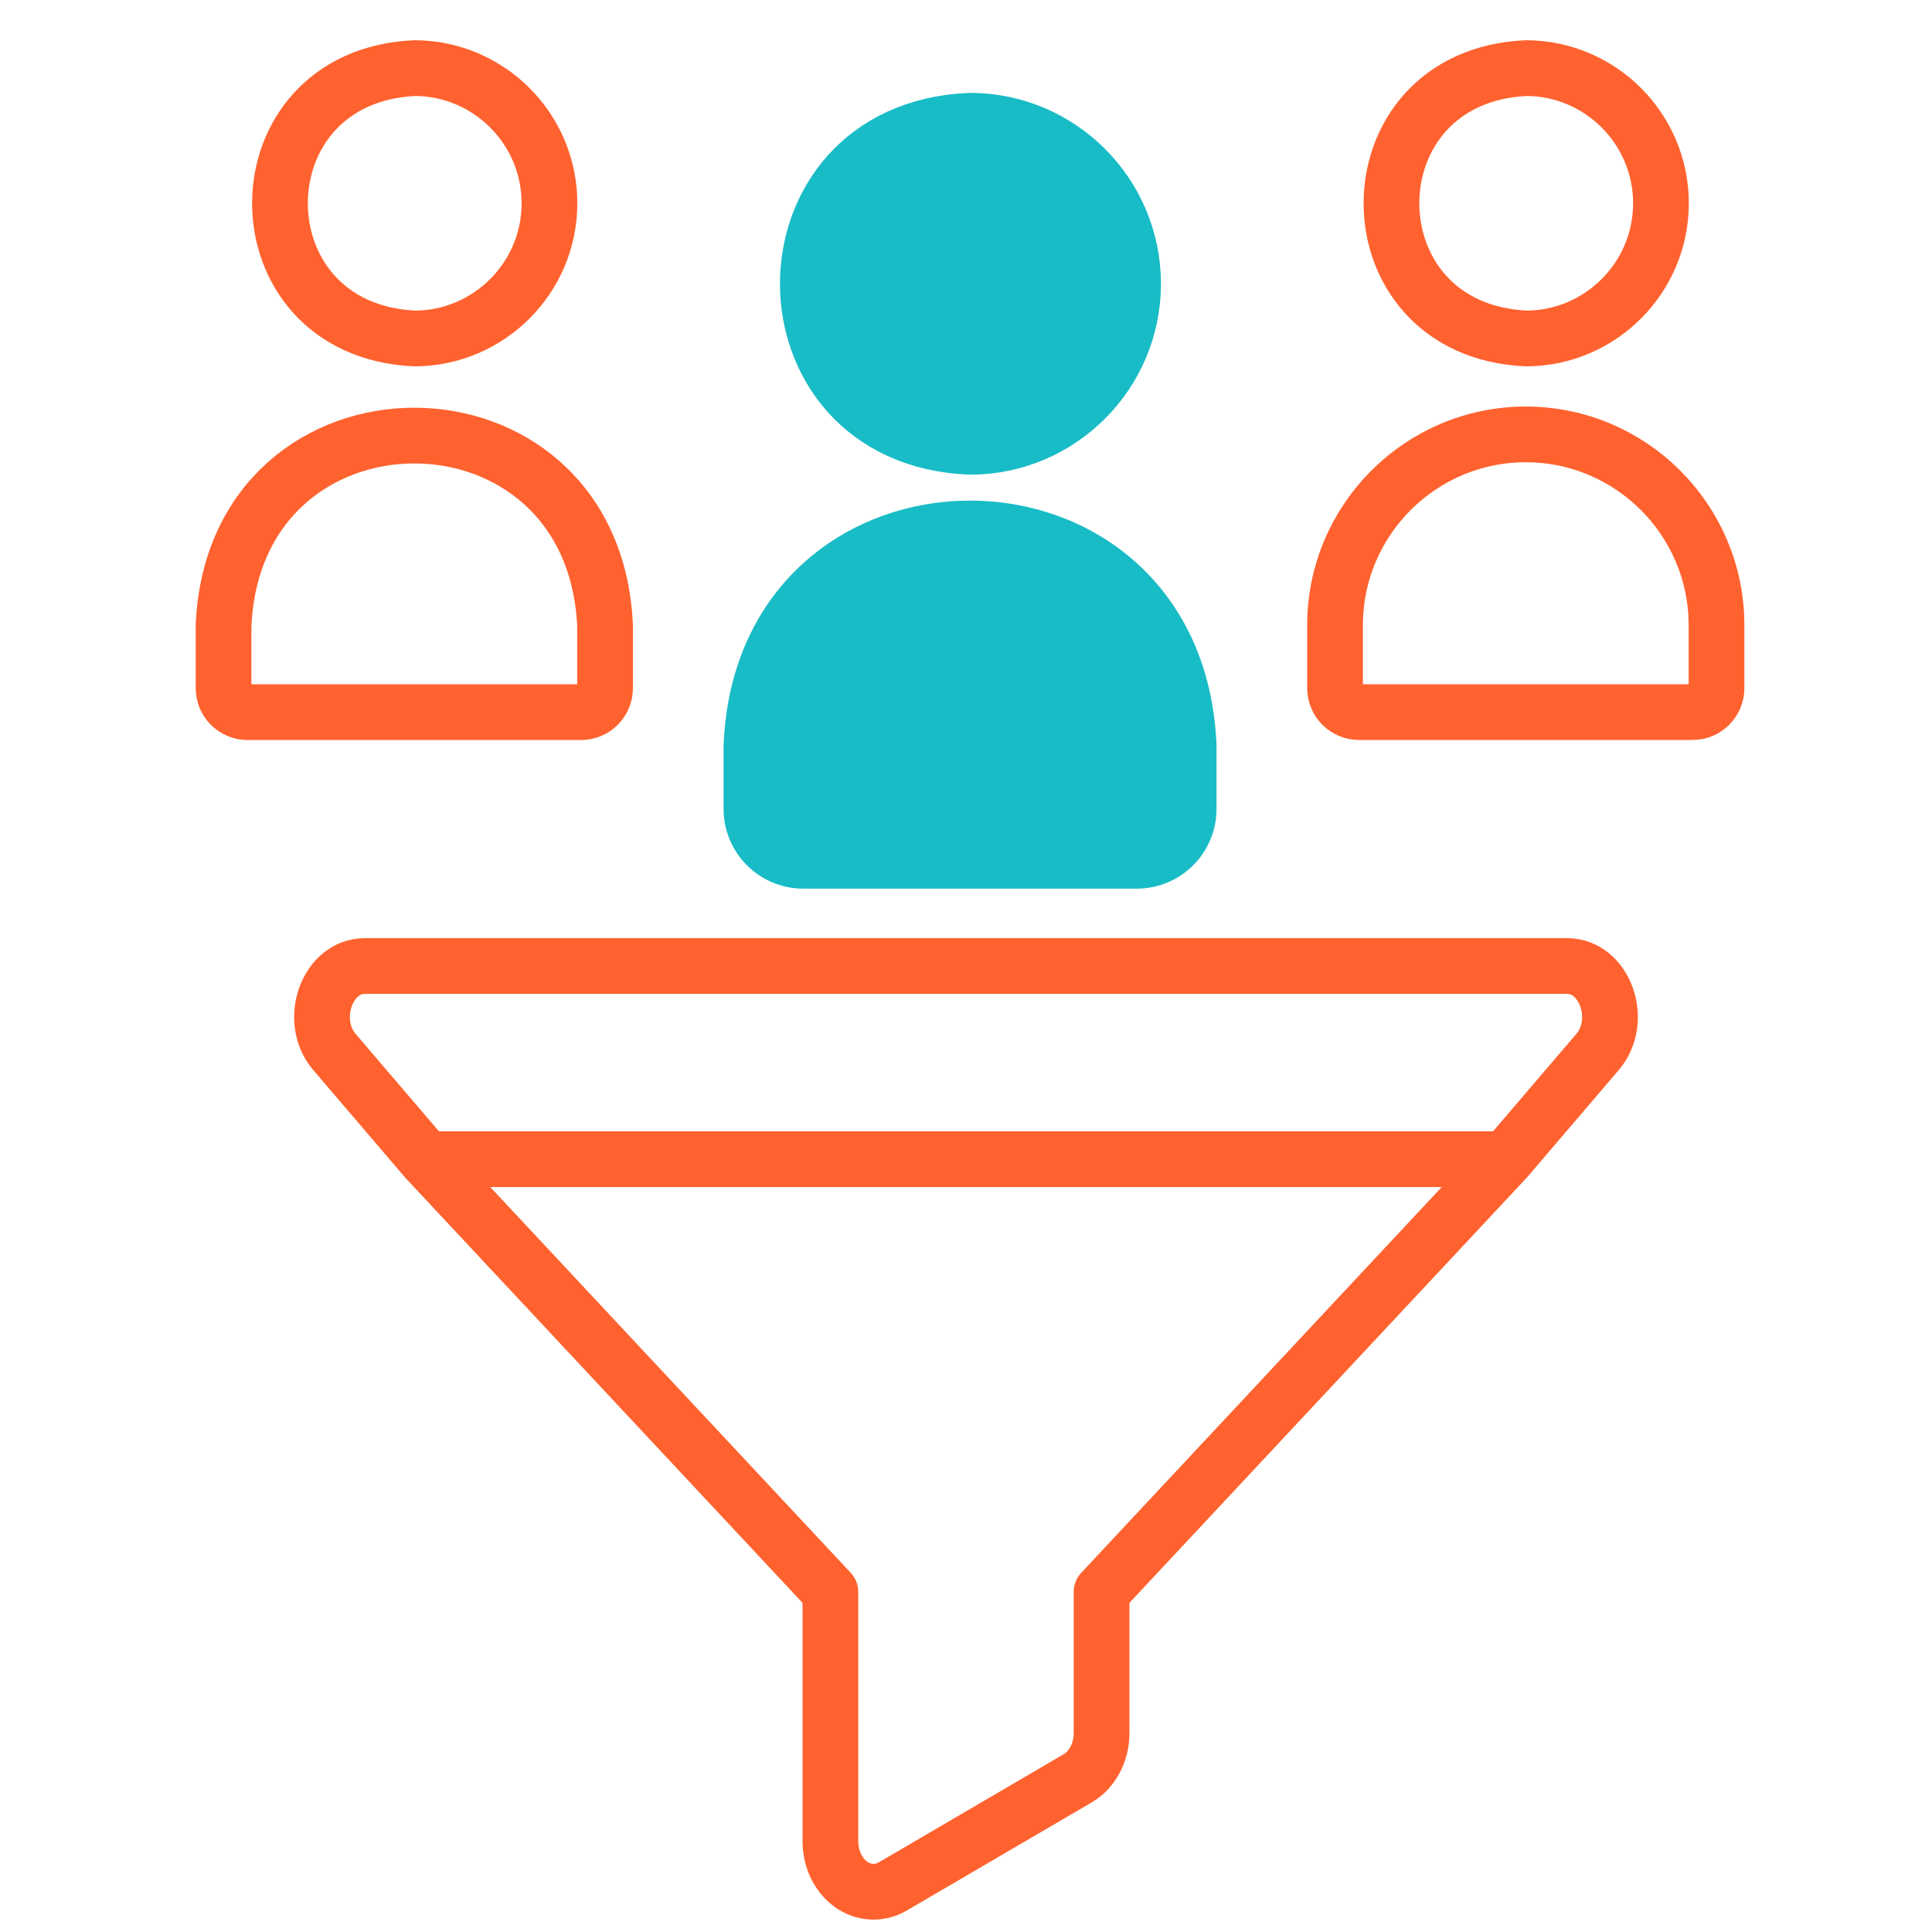
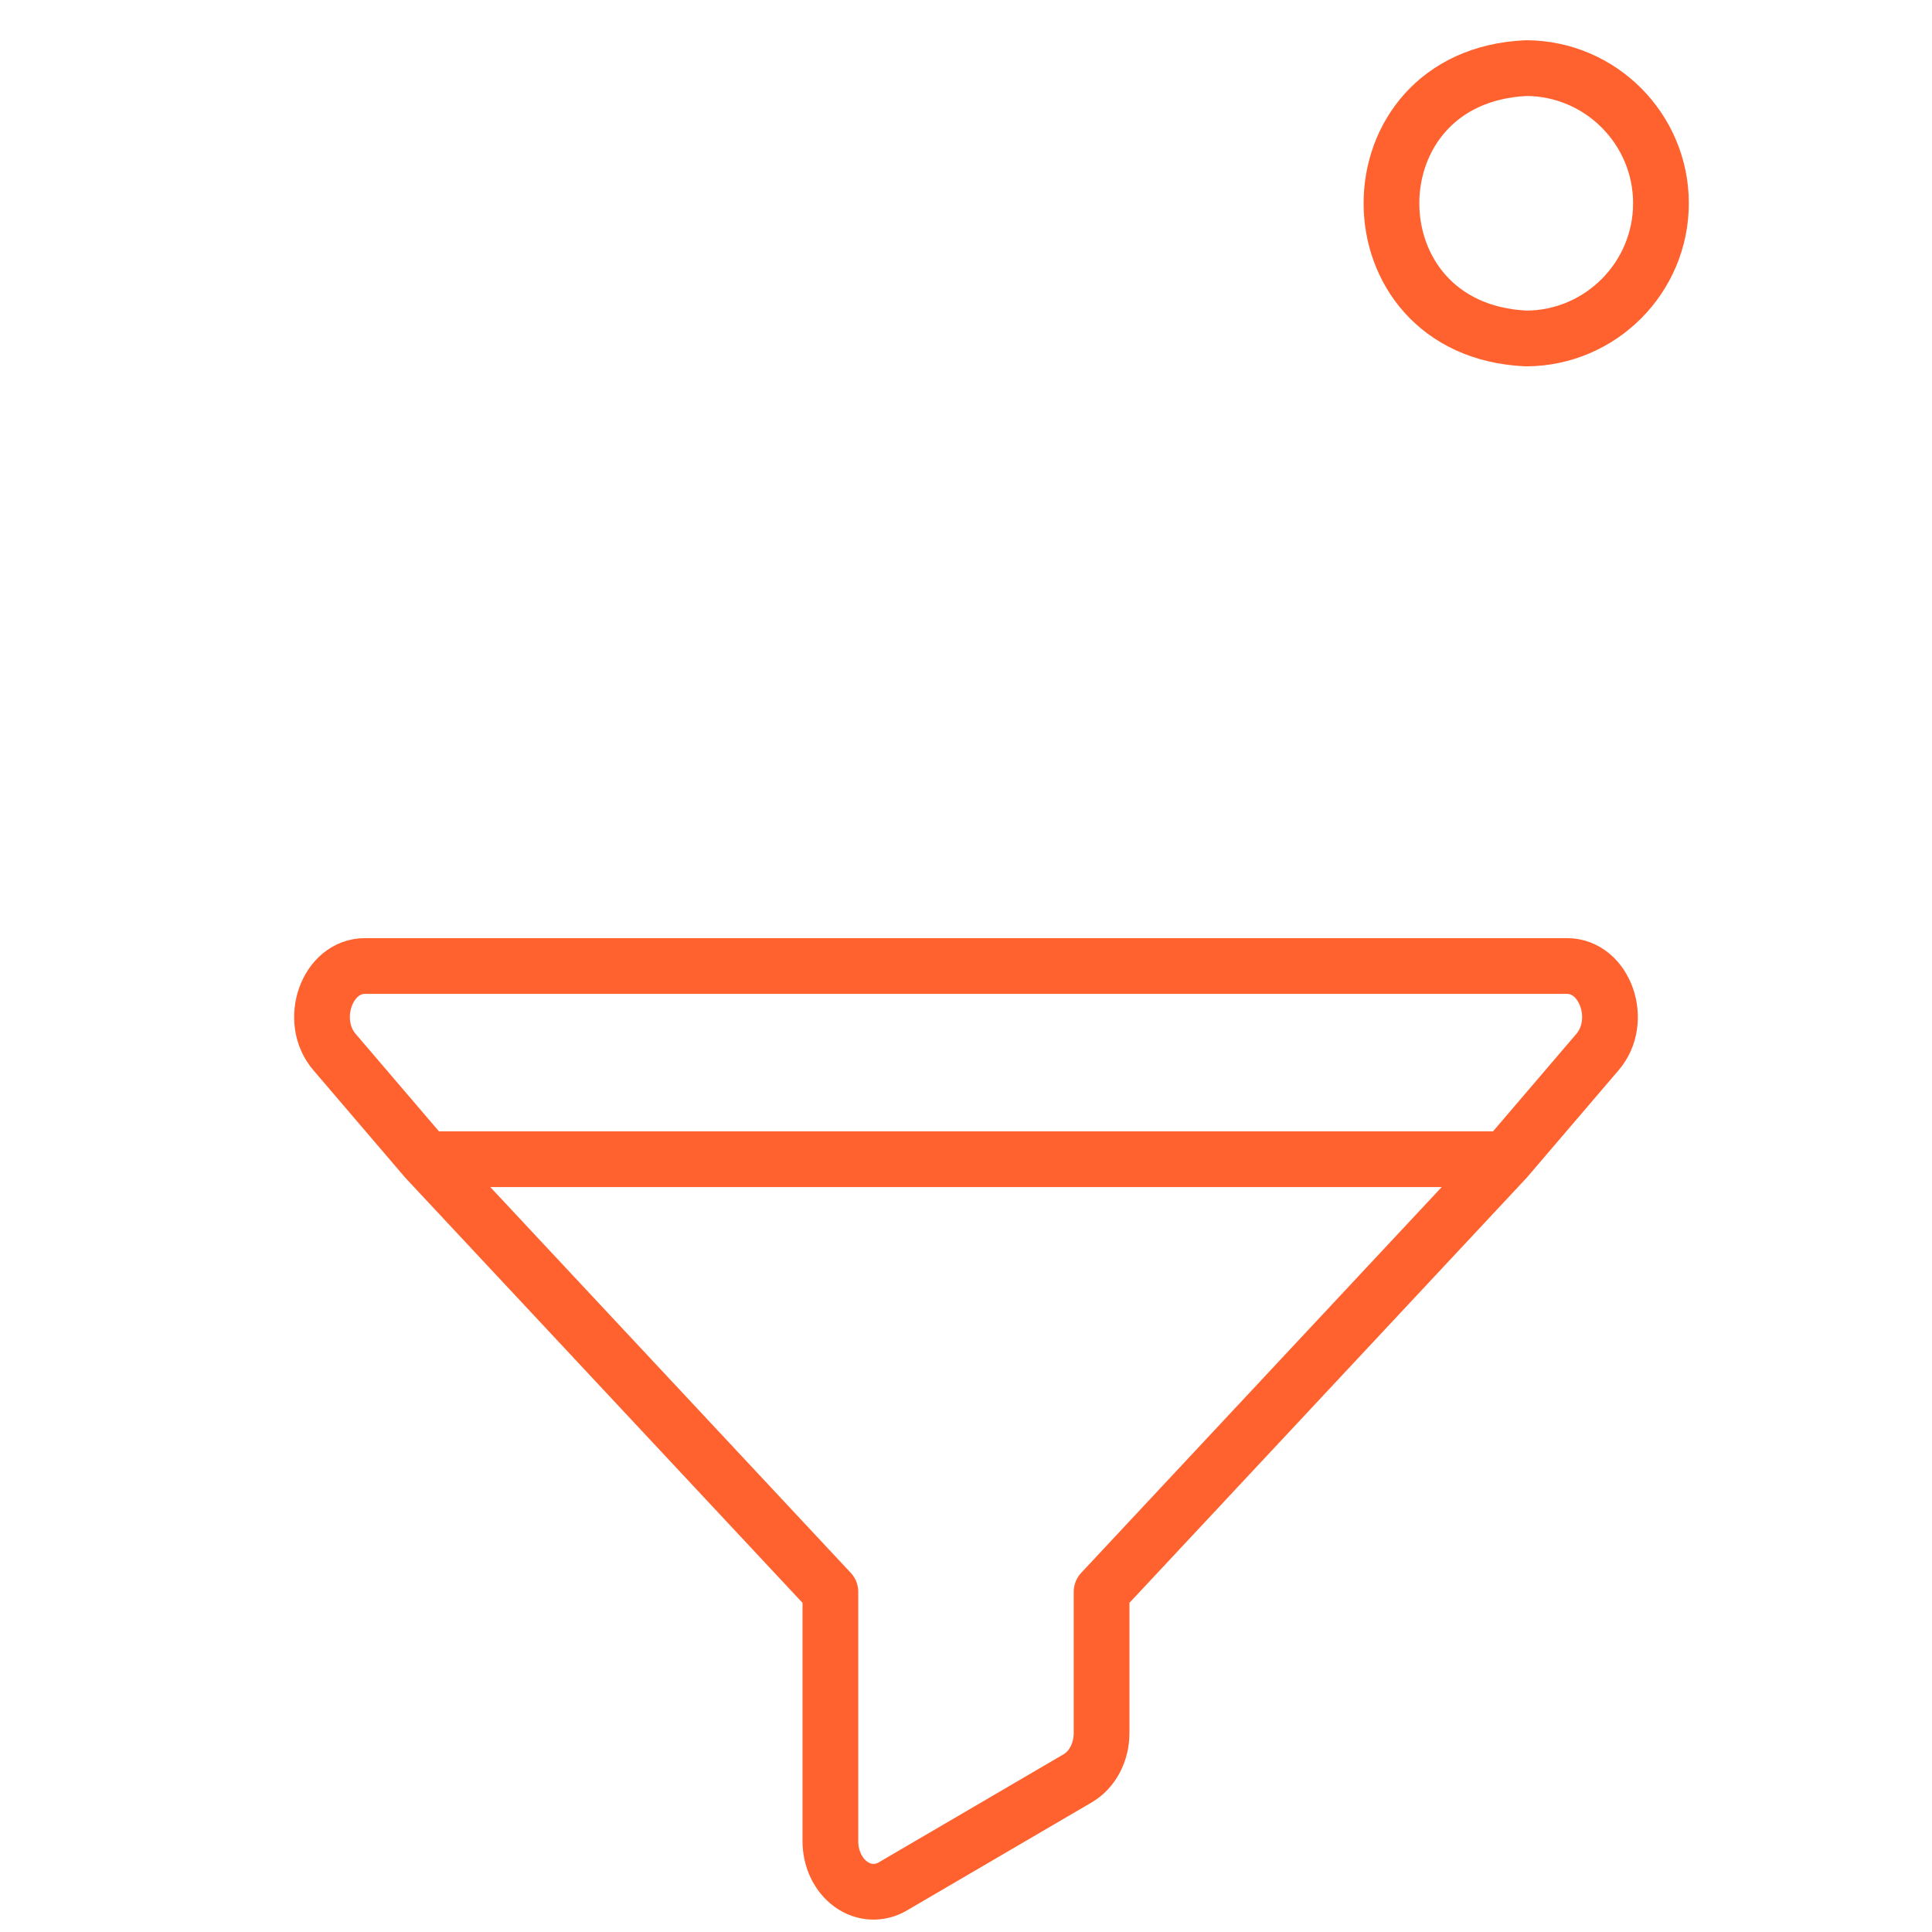
<svg xmlns="http://www.w3.org/2000/svg" width="52" height="52" viewBox="0 0 52 52" fill="none">
  <path d="M11.469 31.2L9.006 28.319C8.278 27.473 8.8 25.996 9.827 26H42.172C43.199 25.996 43.722 27.473 42.994 28.319L40.531 31.2M11.469 31.2L22.35 42.845V49.558C22.35 50.029 22.559 50.466 22.901 50.714C23.25 50.966 23.678 50.98 24.031 50.773L29.007 47.863C29.401 47.633 29.649 47.162 29.649 46.648V42.845L40.531 31.2M11.469 31.2H40.531" stroke="#FF622F" stroke-width="1.5" stroke-miterlimit="10" stroke-linecap="round" stroke-linejoin="round" />
-   <path d="M30.497 7.638C30.497 5.218 28.528 3.25 26.108 3.25C20.287 3.491 20.289 11.786 26.108 12.026C28.528 12.026 30.497 10.058 30.497 7.638Z" fill="#18BCC6" stroke="#18BCC6" stroke-width="1.5" stroke-miterlimit="10" stroke-linecap="round" stroke-linejoin="round" />
-   <path d="M21.622 23.168H30.596C31.367 23.168 31.993 22.543 31.993 21.771V20.077C31.669 12.269 20.546 12.275 20.225 20.077V21.771C20.225 22.543 20.85 23.168 21.622 23.168Z" fill="#18BCC6" stroke="#18BCC6" stroke-width="1.5" stroke-miterlimit="10" stroke-linecap="round" stroke-linejoin="round" />
  <path d="M41.082 9.11C36.241 8.895 36.241 2.049 41.082 1.833C43.08 1.842 44.705 3.471 44.705 5.471C44.705 7.472 43.08 9.101 41.082 9.11Z" stroke="#FF622F" stroke-width="1.5" stroke-miterlimit="10" stroke-linecap="round" stroke-linejoin="round" />
-   <path d="M35.933 16.826C35.933 13.996 38.236 11.692 41.066 11.692C43.897 11.692 46.2 13.996 46.2 16.826C46.2 16.826 46.2 16.826 46.2 16.826V18.521C46.2 18.878 45.911 19.167 45.554 19.167H36.579C36.222 19.167 35.933 18.878 35.933 18.521V16.826Z" stroke="#FF622F" stroke-width="1.5" stroke-miterlimit="10" stroke-linecap="round" stroke-linejoin="round" />
-   <path d="M11.166 9.11C6.325 8.895 6.325 2.049 11.166 1.833C13.165 1.842 14.789 3.471 14.789 5.471C14.789 7.472 13.165 9.101 11.166 9.11Z" stroke="#FF622F" stroke-width="1.5" stroke-miterlimit="10" stroke-linecap="round" stroke-linejoin="round" />
-   <path d="M15.638 19.168H6.664C6.306 19.168 6.017 18.878 6.017 18.521V16.843C6.312 10.018 15.987 10.017 16.285 16.843V18.521C16.285 18.878 15.995 19.168 15.638 19.168Z" stroke="#FF622F" stroke-width="1.5" stroke-miterlimit="10" stroke-linecap="round" stroke-linejoin="round" />
</svg>